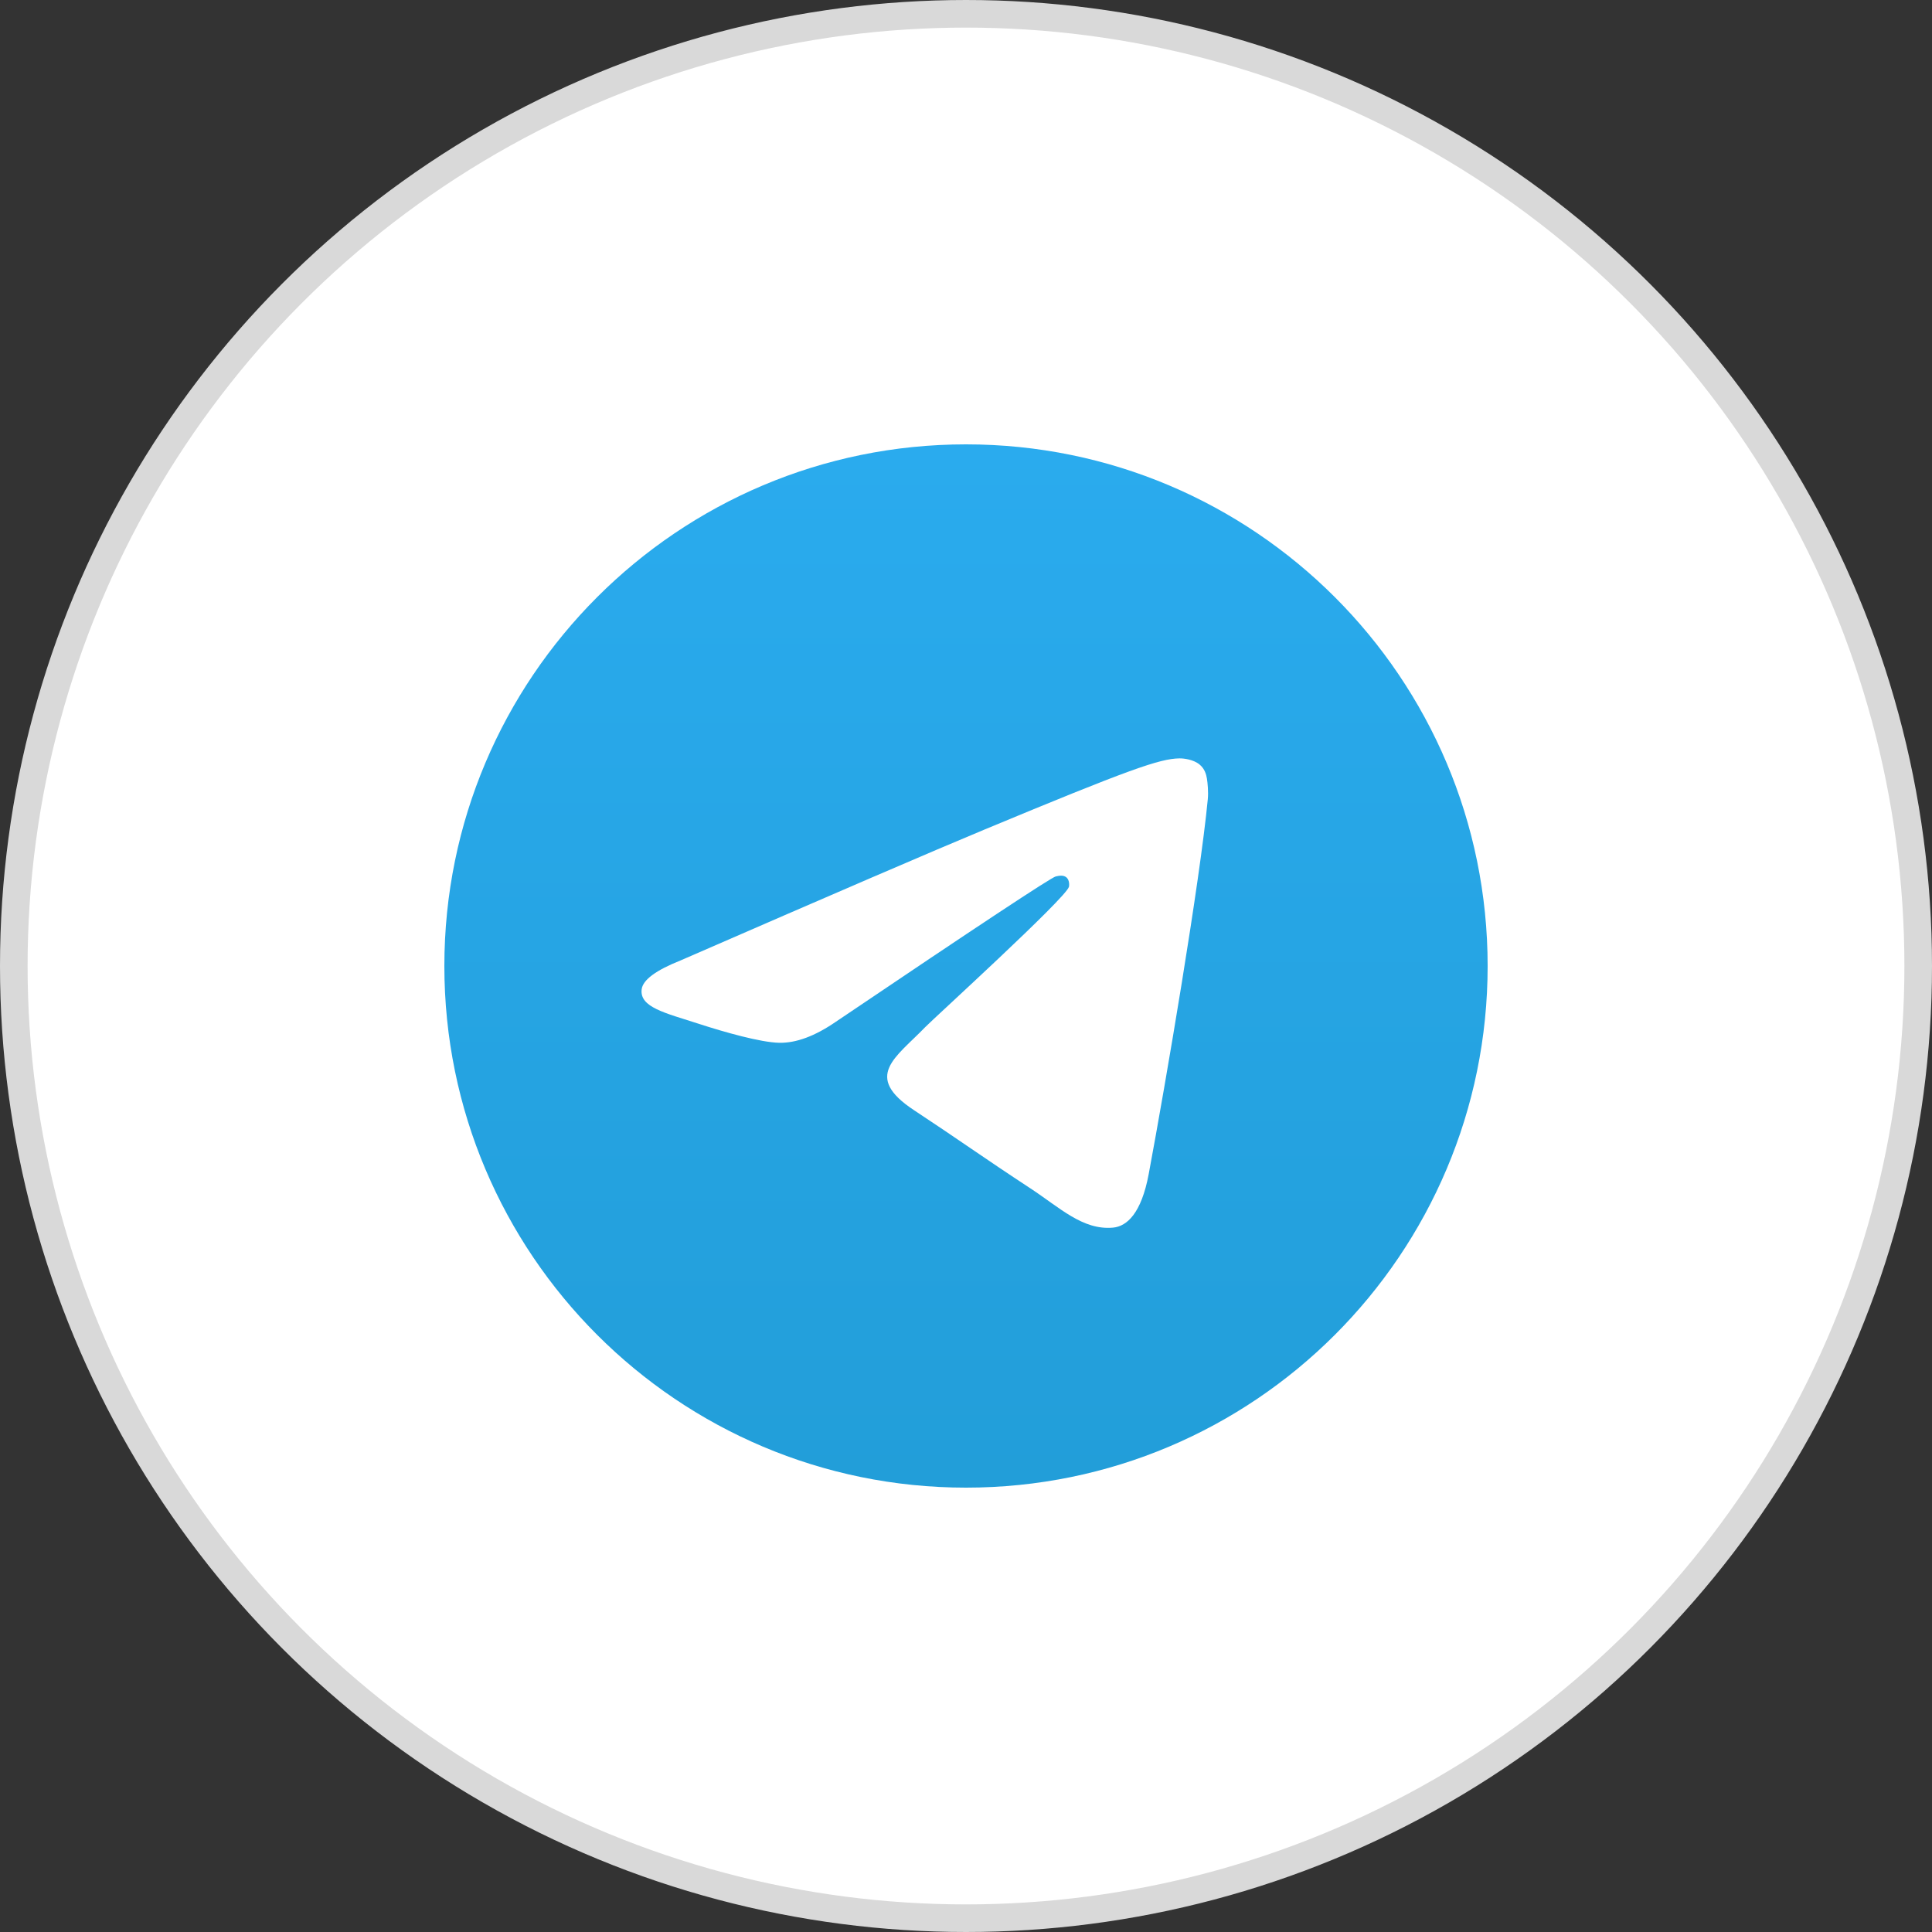
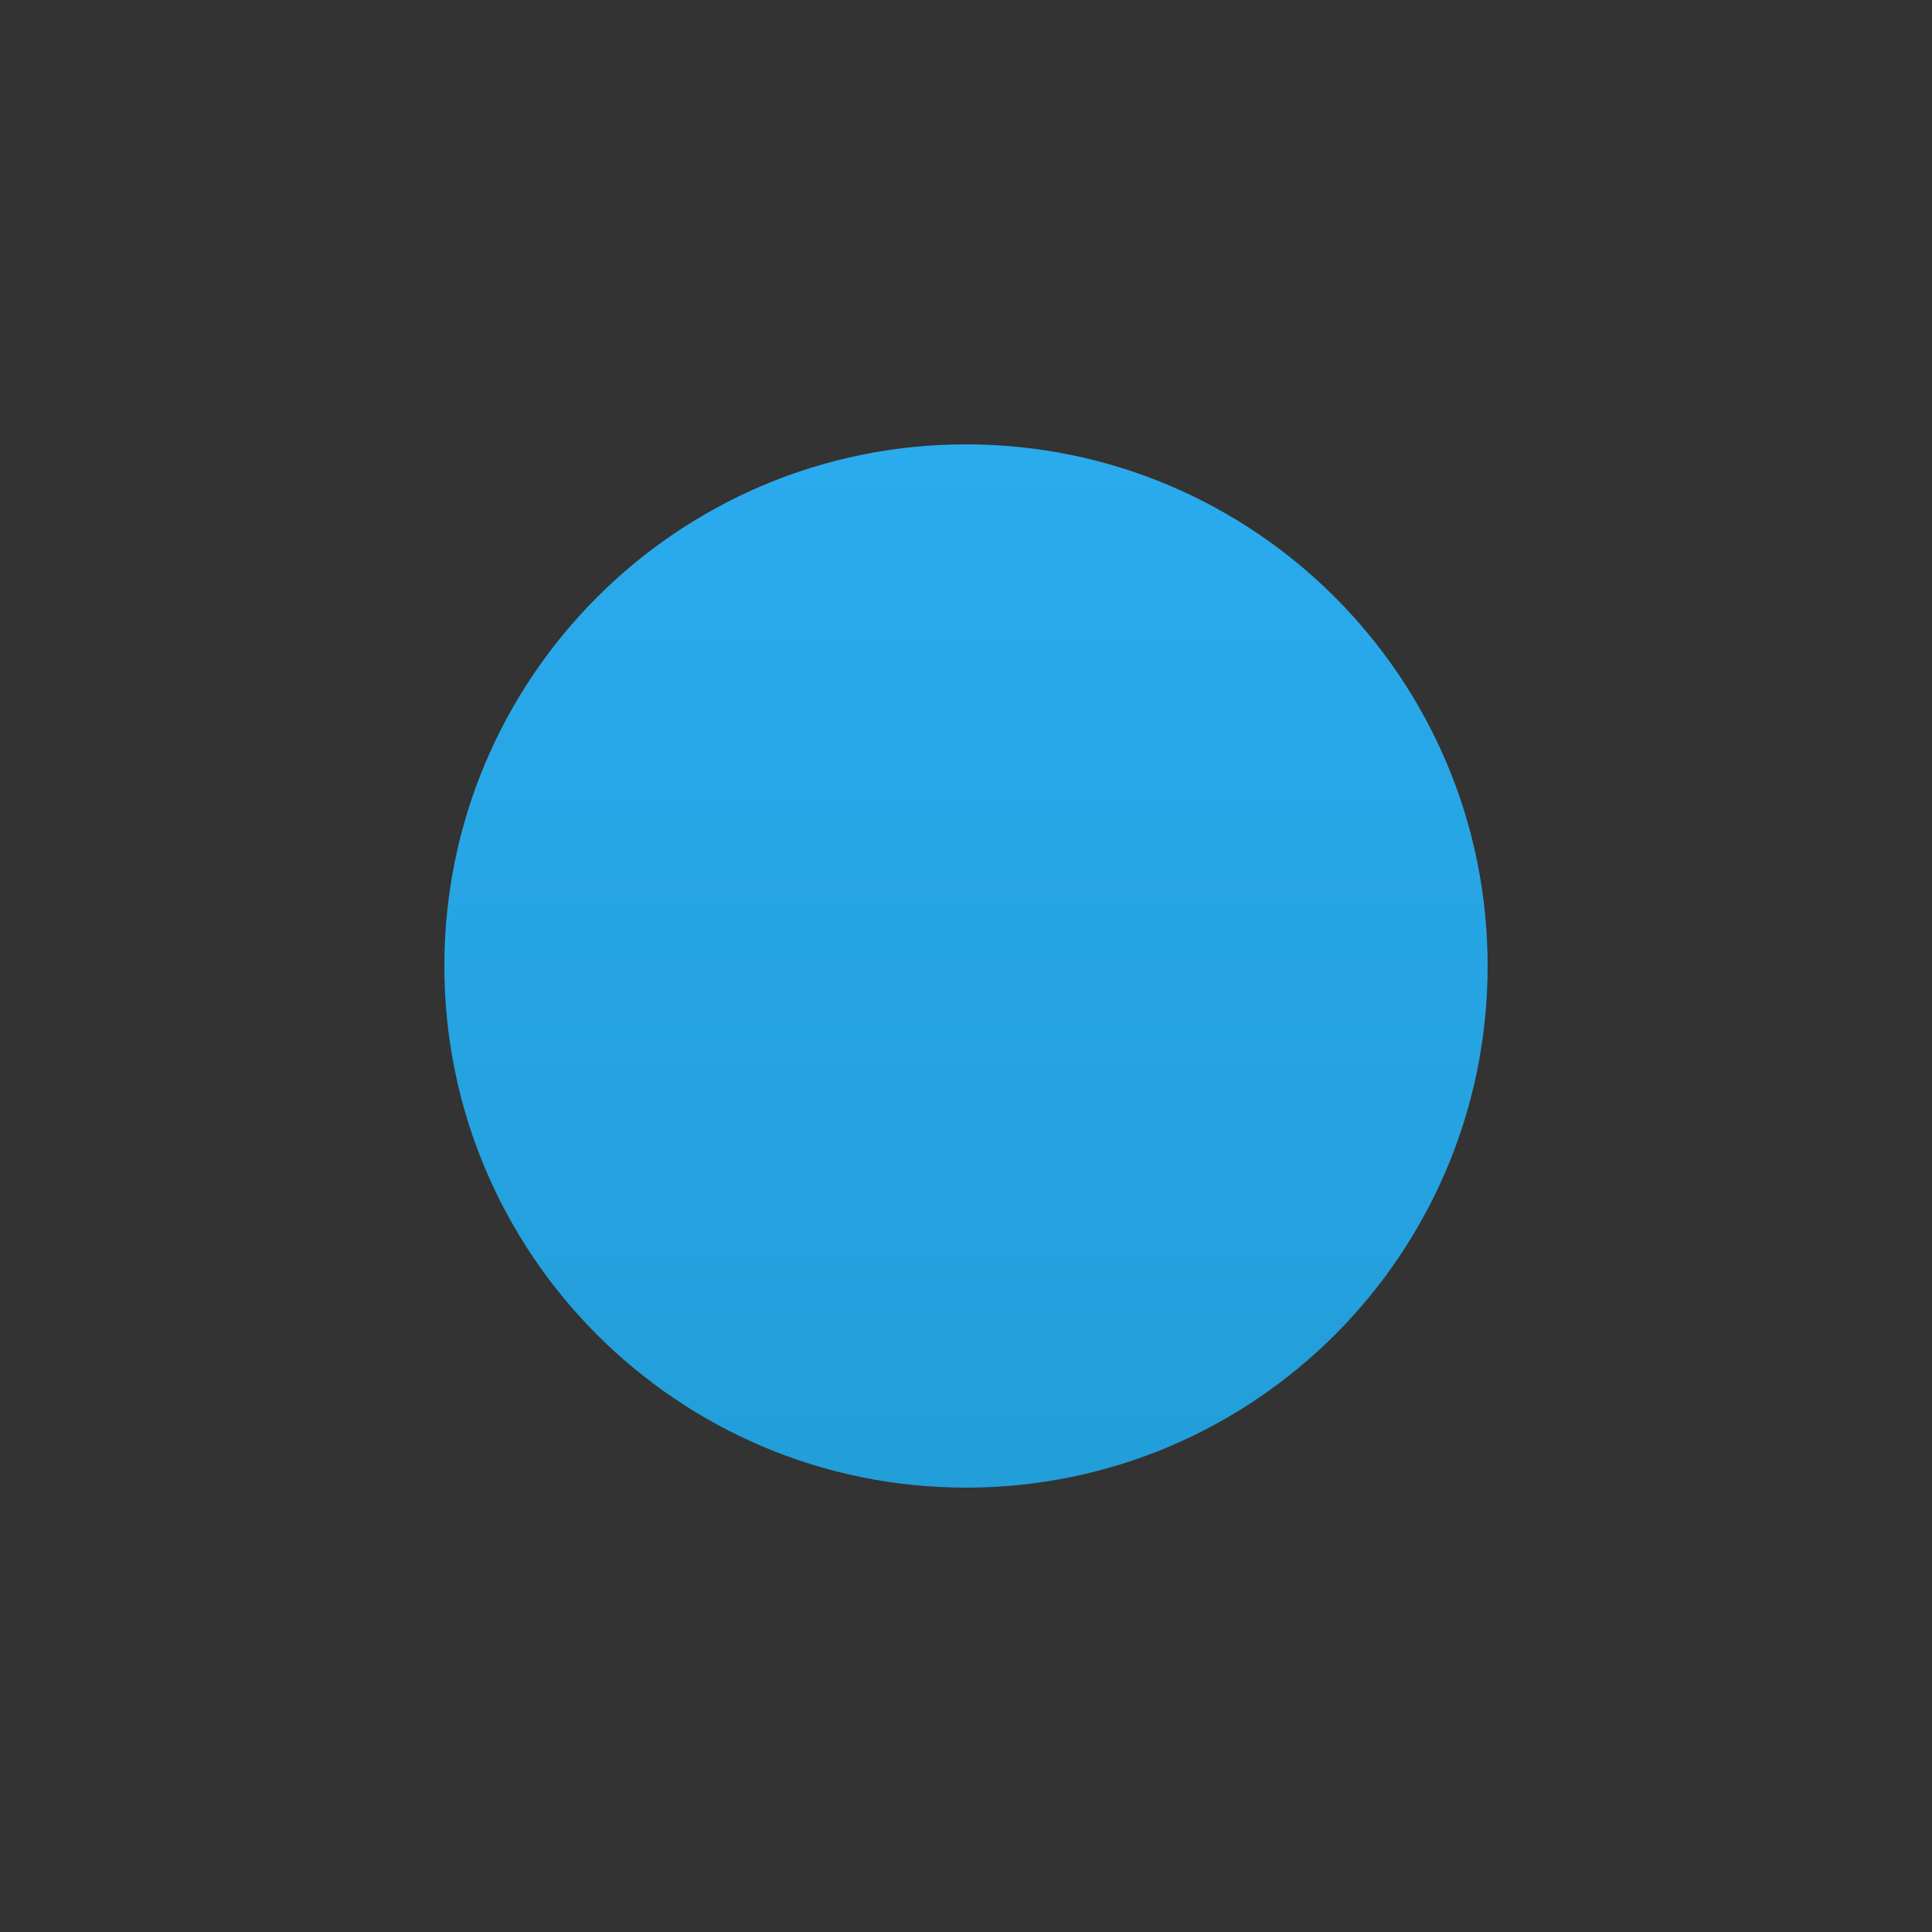
<svg xmlns="http://www.w3.org/2000/svg" width="70" height="70" viewBox="0 0 70 70" fill="none">
  <rect x="0" y="0" width="70" height="70" fill="#333333" stroke="none" />
-   <circle cx="35" cy="35" r="34.5" fill="white" stroke="#D9D9D9" />
  <g clip-path="url(#clip0_3577_47980)">
    <path d="M35 53.9C45.438 53.9 53.9 45.438 53.9 35C53.9 24.562 45.438 16.1 35 16.1C24.562 16.1 16.1 24.562 16.1 35C16.1 45.438 24.562 53.9 35 53.9Z" fill="url(#paint0_linear_3577_47980)" />
-     <path fill-rule="evenodd" clip-rule="evenodd" d="M24.655 34.8C30.165 32.4 33.839 30.817 35.678 30.053C40.926 27.87 42.017 27.49 42.728 27.478C42.884 27.475 43.234 27.514 43.46 27.698C43.651 27.853 43.704 28.062 43.729 28.209C43.754 28.357 43.786 28.692 43.761 28.953C43.476 31.942 42.245 39.194 41.619 42.542C41.354 43.958 40.833 44.433 40.328 44.479C39.23 44.58 38.397 43.754 37.334 43.057C35.67 41.967 34.73 41.288 33.116 40.224C31.25 38.994 32.459 38.318 33.523 37.214C33.801 36.925 38.637 32.526 38.731 32.127C38.742 32.077 38.753 31.891 38.643 31.793C38.532 31.695 38.369 31.728 38.252 31.755C38.085 31.793 35.427 33.549 30.279 37.024C29.525 37.542 28.842 37.795 28.23 37.782C27.555 37.767 26.257 37.4 25.292 37.086C24.108 36.702 23.167 36.498 23.249 35.845C23.292 35.504 23.761 35.156 24.655 34.8Z" fill="white" />
  </g>
  <defs>
    <linearGradient id="paint0_linear_3577_47980" x1="35" y1="16.1" x2="35" y2="53.62" gradientUnits="userSpaceOnUse">
      <stop stop-color="#2AABEE" />
      <stop offset="1" stop-color="#229ED9" />
    </linearGradient>
    <clipPath id="clip0_3577_47980">
      <rect width="37.8" height="37.8" fill="white" transform="translate(16.1 16.1)" />
    </clipPath>
  </defs>
</svg>